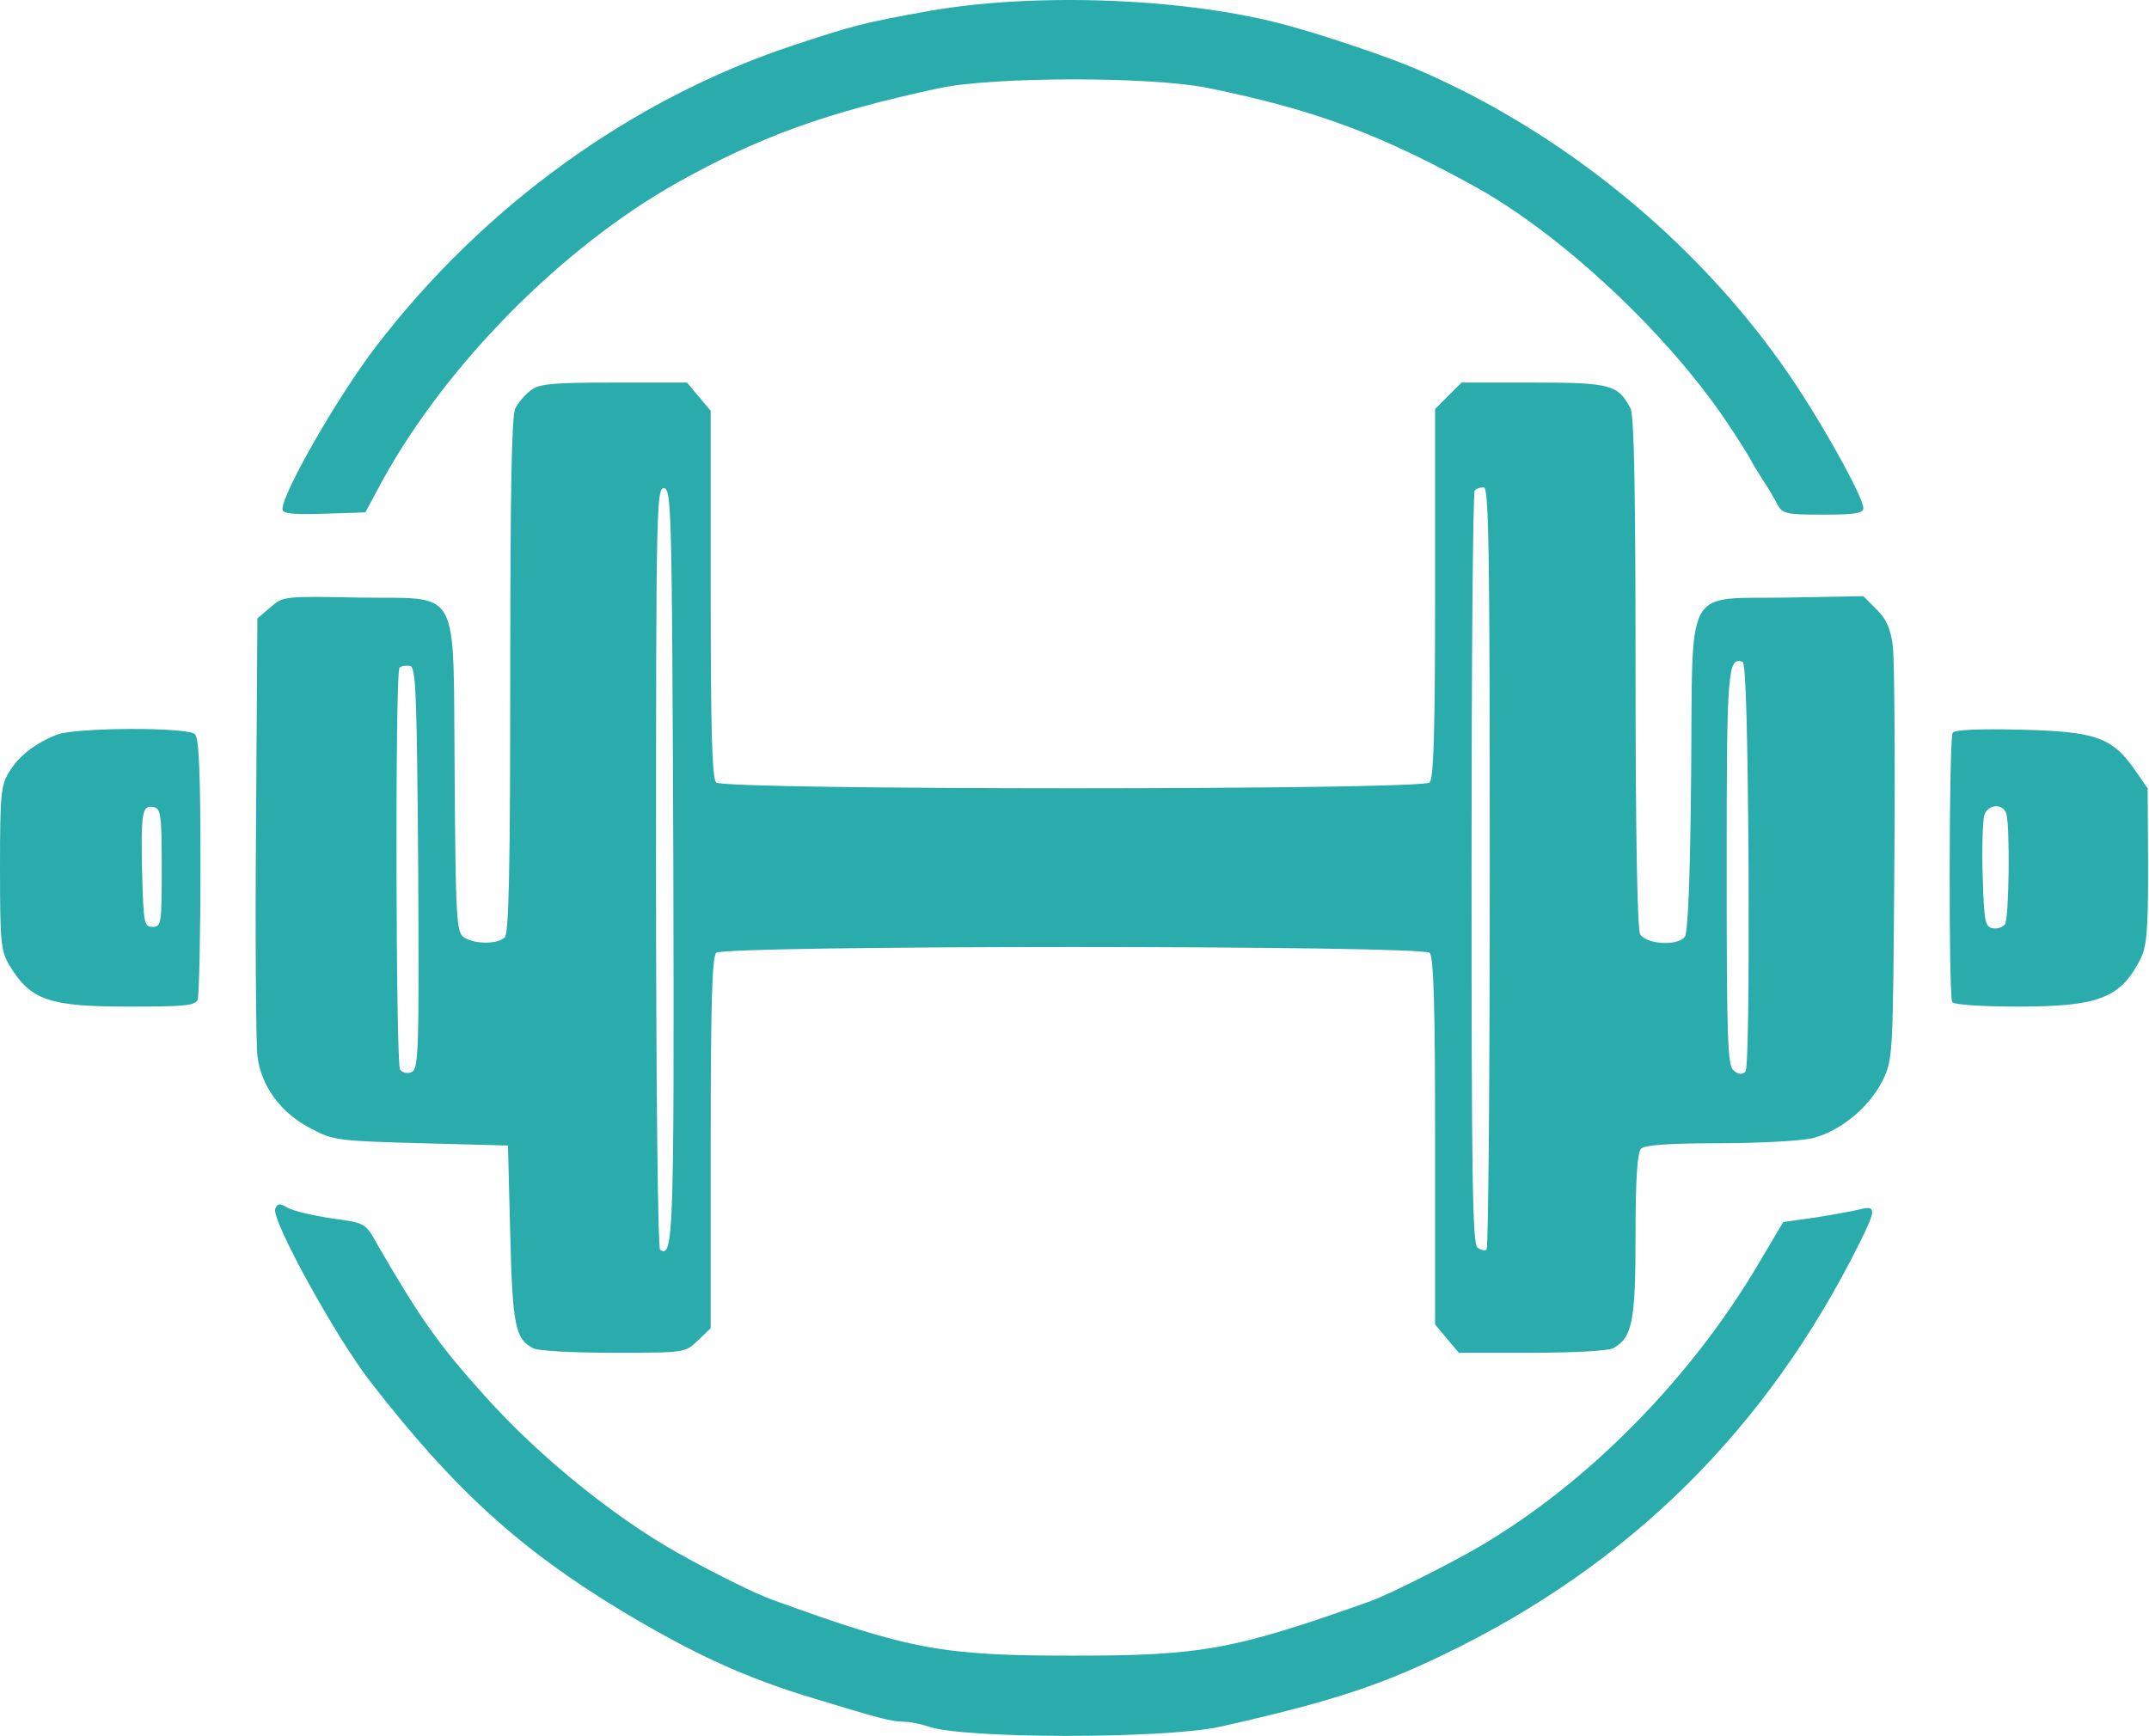
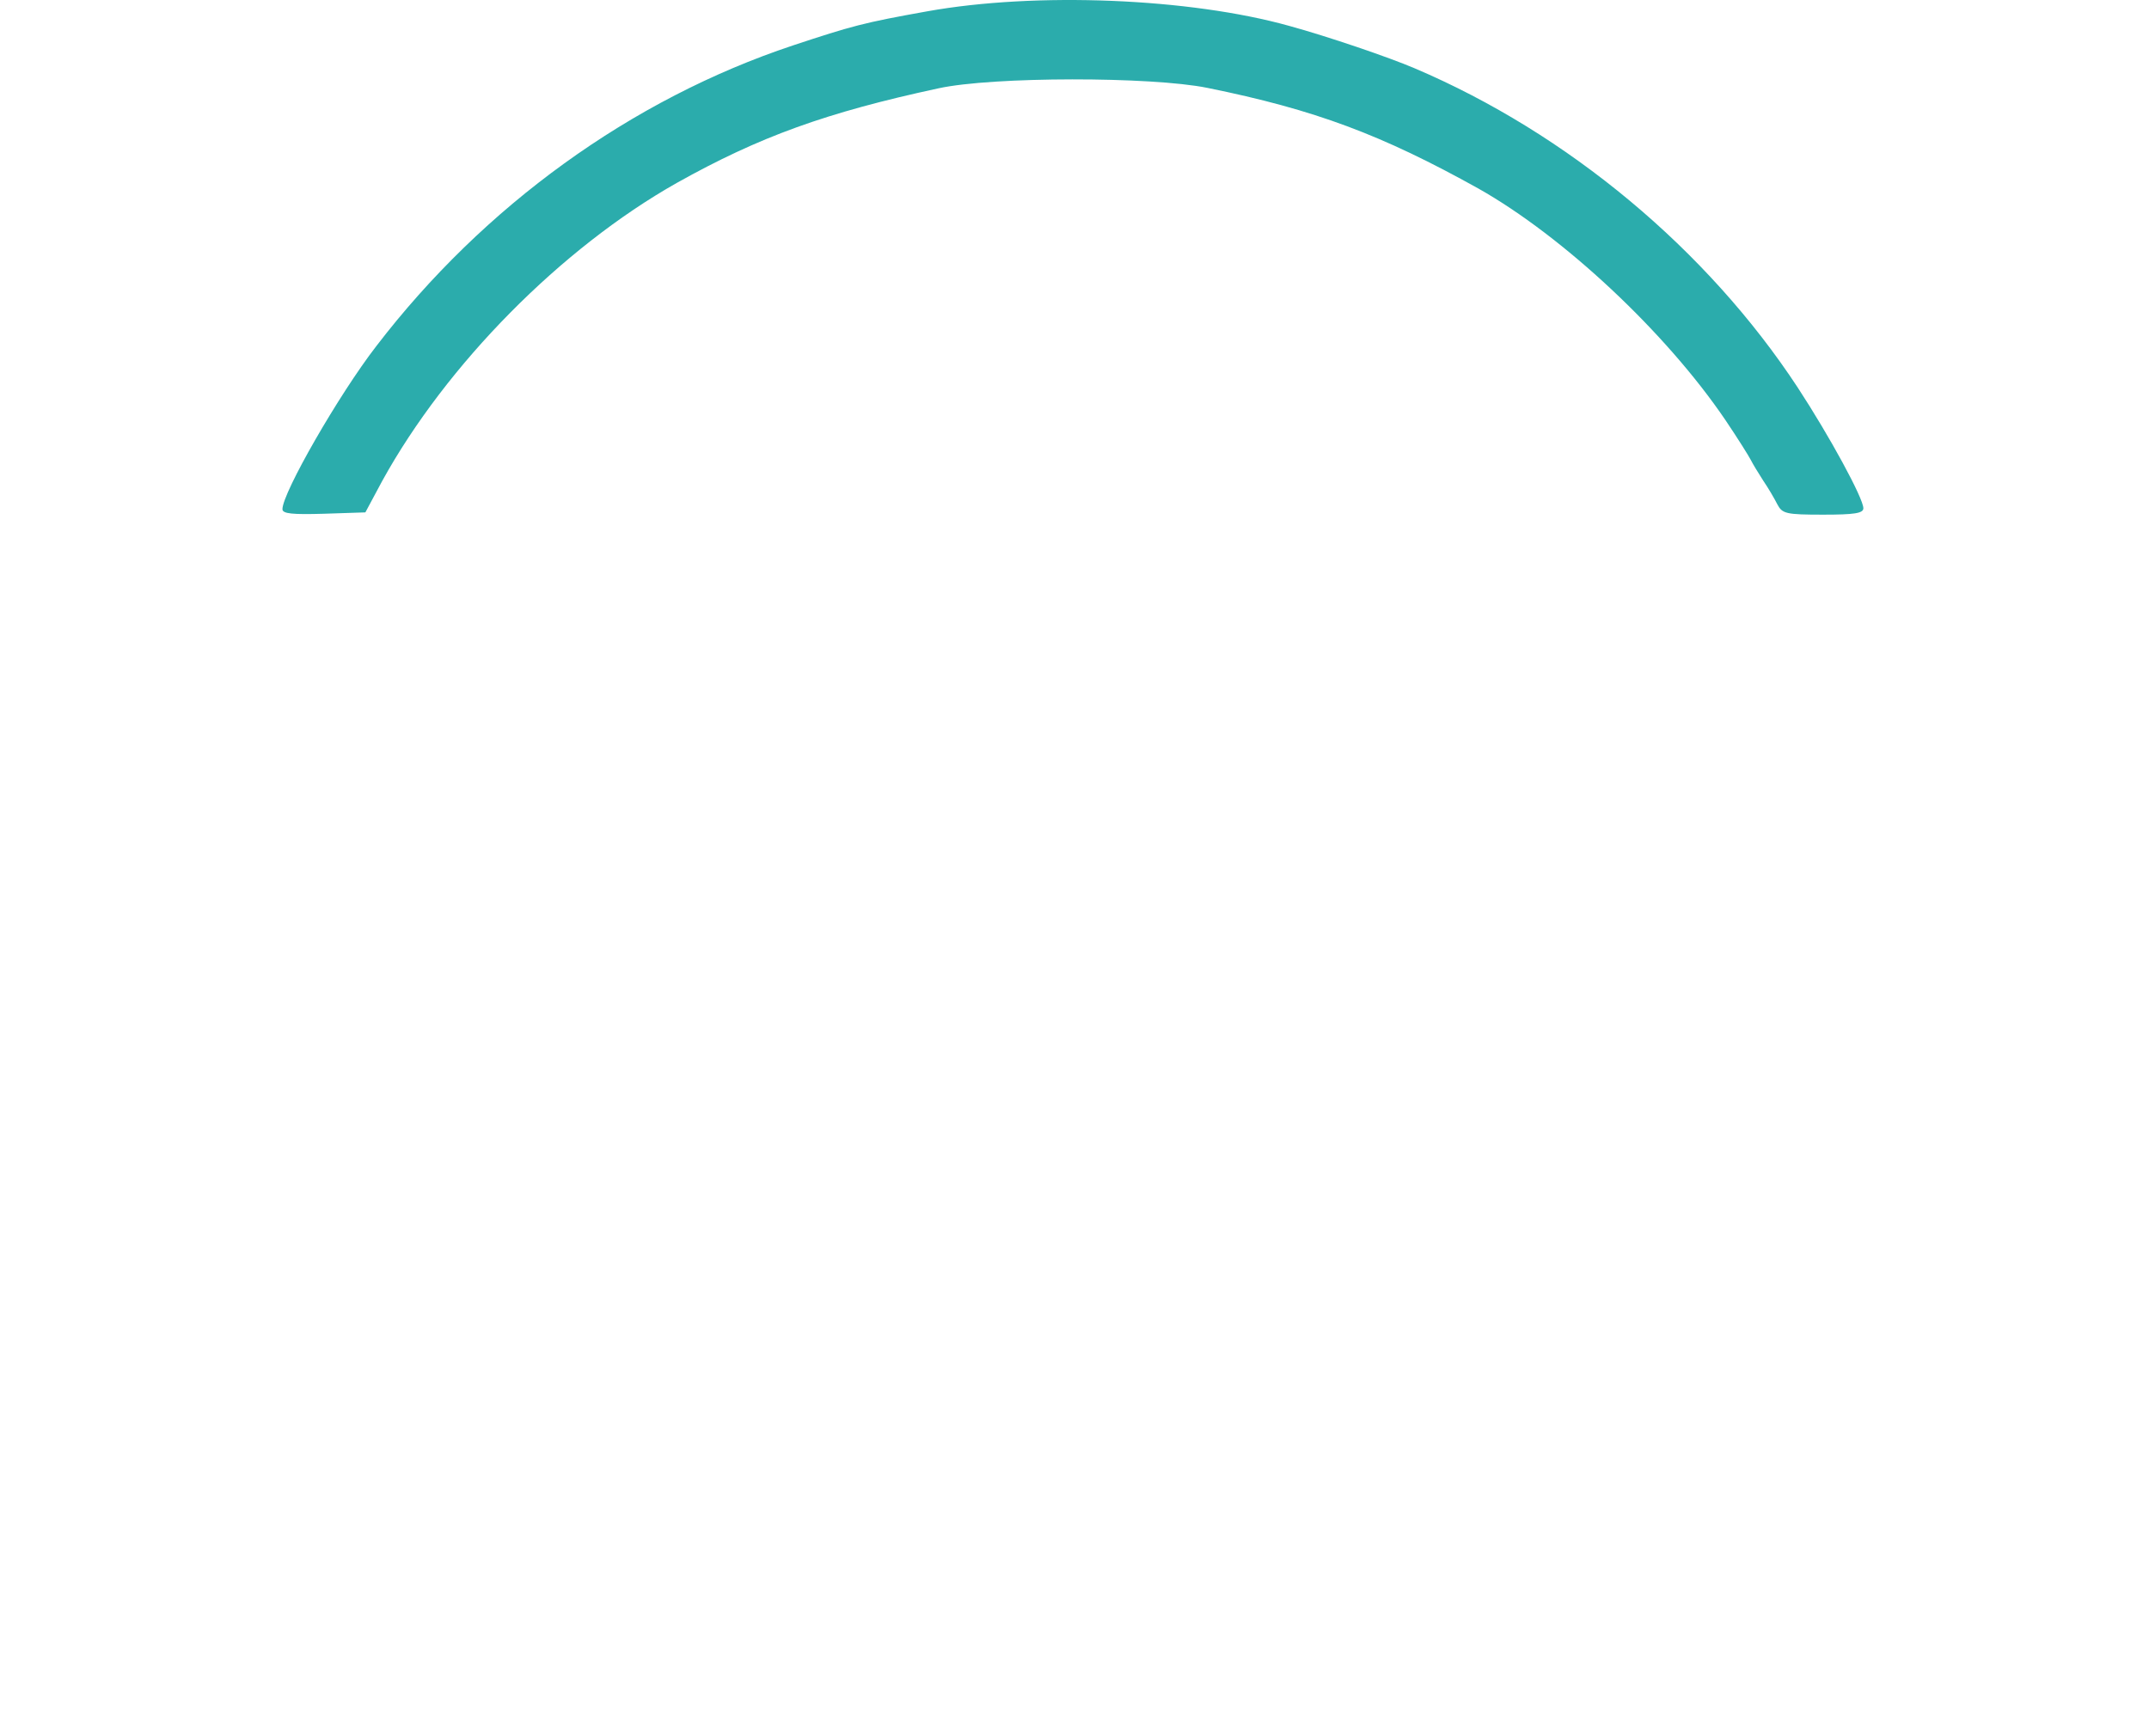
<svg xmlns="http://www.w3.org/2000/svg" width="755" height="610" viewBox="0 0 755 610" fill="none">
  <path d="M325.72 3.985C303.311 7.986 299.309 9.107 278.501 15.989C221.839 34.877 169.979 72.331 132.204 121.63C119.079 138.597 99.231 173.171 99.231 178.933C99.231 180.533 102.753 180.854 113.797 180.533L128.363 180.053L134.285 169.009C156.854 128.033 197.19 87.217 237.685 64.328C266.817 48.002 290.346 39.519 329.721 31.035C348.768 26.874 404.47 26.874 424.158 30.875C462.093 38.558 485.462 47.362 519.395 66.249C549.166 83.055 585.18 116.669 606.149 147.561C610.47 153.963 614.472 160.366 615.112 161.646C615.752 162.927 617.673 166.128 619.434 168.849C621.194 171.41 623.435 175.251 624.396 177.172C626.156 180.533 627.437 180.854 640.562 180.854C651.446 180.854 654.647 180.373 654.647 178.613C654.647 175.091 642.803 153.323 631.598 136.196C599.746 87.697 550.767 46.881 496.986 23.992C488.023 20.151 466.414 12.788 452.969 9.107C418.075 -0.657 363.974 -2.898 325.72 3.985Z" fill="#2bacac" />
-   <path d="M186.303 137.316C184.382 138.757 181.981 141.638 181.021 143.559C179.74 145.96 179.26 173.97 179.26 237.195C179.26 305.221 178.78 327.95 177.339 329.391C174.778 331.952 166.135 331.792 162.774 329.231C160.373 327.47 160.053 321.388 159.732 272.569C159.092 204.222 162.614 210.625 125.799 209.984C99.869 209.504 99.549 209.504 95.067 213.346L90.425 217.347L89.945 290.016C89.625 329.871 89.945 366.365 90.425 371.007C91.706 381.731 98.749 391.335 109.633 396.777C117.156 400.779 119.237 400.939 148.048 401.739L178.46 402.539L179.26 433.751C180.06 465.924 181.021 470.406 187.263 473.767C188.864 474.727 201.349 475.368 215.434 475.368C240.724 475.368 240.724 475.368 245.206 471.046L249.687 466.724V401.739C249.687 353.4 250.168 336.274 251.608 334.833C254.329 332.112 499.545 332.112 502.266 334.833C503.706 336.274 504.186 353.24 504.186 401.099V465.444L508.348 470.406L512.51 475.368H538.12C552.525 475.368 565.01 474.727 566.771 473.767C573.493 470.086 574.614 464.323 574.614 434.072C574.614 414.064 575.254 404.94 576.534 403.66C577.815 402.379 586.298 401.739 603.905 401.739C617.831 401.739 632.556 400.939 636.718 399.978C646.482 397.577 656.566 389.254 661.367 379.811C665.049 372.128 665.049 371.647 665.529 304.101C665.849 266.646 665.529 232.233 665.049 227.431C664.249 220.869 662.808 217.667 659.287 214.146L654.645 209.504L628.235 209.984C591.1 210.625 594.782 204.222 594.141 272.409C593.821 308.423 593.021 327.95 591.9 329.231C589.179 332.592 578.295 331.792 576.214 328.27C575.254 326.19 574.614 294.337 574.614 236.075C574.614 173.65 574.134 145.96 572.853 143.559C568.531 135.235 565.97 134.435 538.92 134.435H513.47L508.828 139.077L504.186 143.719V208.384C504.186 256.563 503.706 273.529 502.266 274.97C499.545 277.691 254.329 277.691 251.608 274.97C250.168 273.529 249.687 256.563 249.687 208.704V144.359L245.526 139.397L241.364 134.435H215.594C193.506 134.435 189.184 134.915 186.303 137.316ZM236.562 303.941C236.882 434.392 236.562 442.235 231.92 439.194C231.12 438.713 230.48 380.771 230.48 304.741C230.48 178.292 230.64 171.089 233.361 171.569C235.922 172.05 236.082 179.893 236.562 303.941ZM523.394 304.581C523.394 378.05 522.914 438.553 522.273 439.034C521.793 439.674 520.353 439.354 519.072 438.393C517.311 436.953 516.991 413.103 516.991 304.901C516.991 232.553 517.472 172.85 518.112 172.37C518.592 171.73 520.033 171.249 521.313 171.249C523.074 171.249 523.394 194.618 523.394 304.581ZM614.309 304.101C614.469 348.438 614.149 375.649 613.189 376.609C612.068 377.73 610.628 377.57 609.027 376.129C606.946 374.368 606.626 365.405 606.626 305.061C606.626 235.594 606.946 230.793 612.228 232.553C613.349 233.033 613.989 256.883 614.309 304.101ZM146.927 305.221C147.248 370.047 147.087 375.809 144.526 376.769C143.086 377.41 141.325 376.929 140.525 375.809C139.084 373.248 138.764 236.235 140.365 234.634C141.005 233.994 142.606 233.834 144.046 233.994C146.127 234.474 146.447 242.797 146.927 305.221Z" fill="#2bacac" />
-   <path d="M20.008 258.164C12.325 261.205 6.723 265.526 3.201 271.289C0.32 275.93 0 279.132 0 305.062C0 331.472 0.32 334.193 3.361 339.315C10.884 351.64 17.287 353.721 45.618 353.721C64.985 353.721 68.667 353.401 69.467 351.16C69.947 349.719 70.427 328.751 70.427 304.261C70.427 271.929 69.947 259.444 68.507 258.003C65.946 255.442 26.57 255.603 20.008 258.164ZM56.822 304.902C56.822 324.589 56.662 325.71 53.621 325.71C50.58 325.71 50.42 324.429 49.939 306.662C49.459 285.374 49.939 282.813 53.941 283.613C56.502 284.094 56.822 286.335 56.822 304.902Z" fill="#2bacac" />
-   <path d="M686.015 257.523C684.734 259.604 684.574 350.039 685.855 352.12C686.495 353.08 696.579 353.721 708.904 353.721C736.915 353.721 744.758 350.84 751.64 337.714C754.201 332.913 754.682 328.431 754.682 304.582L754.521 277.051L749.88 270.328C741.877 258.964 735.954 257.043 709.704 256.403C695.298 256.083 686.655 256.403 686.015 257.523ZM704.902 286.014C706.183 290.656 705.863 322.349 704.422 324.749C703.622 325.87 701.701 326.51 700.1 326.19C697.379 325.71 697.059 323.789 696.579 308.103C696.259 298.339 696.579 288.895 697.059 286.815C698.02 282.653 703.622 282.013 704.902 286.014Z" fill="#2bacac" />
-   <path d="M96.689 424.788C95.248 428.63 118.137 470.246 130.302 485.772C159.593 523.547 182.962 544.675 218.496 566.123C244.106 581.489 262.353 589.812 286.523 597.015C309.092 603.898 313.413 605.018 317.415 605.018C319.656 605.018 323.497 605.819 325.898 606.619C337.583 611.101 409.13 611.101 428.658 606.779C466.433 598.296 484.36 592.533 507.089 581.489C572.394 550.117 620.893 502.098 653.385 436.633C659.148 425.108 659.148 423.508 653.545 424.948C650.984 425.589 643.942 426.869 637.859 427.829L626.495 429.43L617.852 443.996C594.002 484.491 557.828 521.146 519.893 543.394C510.45 548.996 487.561 560.521 481.639 562.602C433.46 579.728 422.416 581.809 376.958 581.809C331.02 581.809 319.816 579.728 271.637 562.282C265.715 560.201 250.509 552.678 237.704 545.475C215.135 532.67 189.365 511.702 170.798 491.054C154.151 472.647 147.749 463.523 132.543 437.273C128.381 429.75 128.381 429.75 116.537 428.15C110.134 427.189 103.251 425.589 101.171 424.468C98.29 422.707 97.489 422.867 96.689 424.788Z" fill="#2bacac" />
</svg>